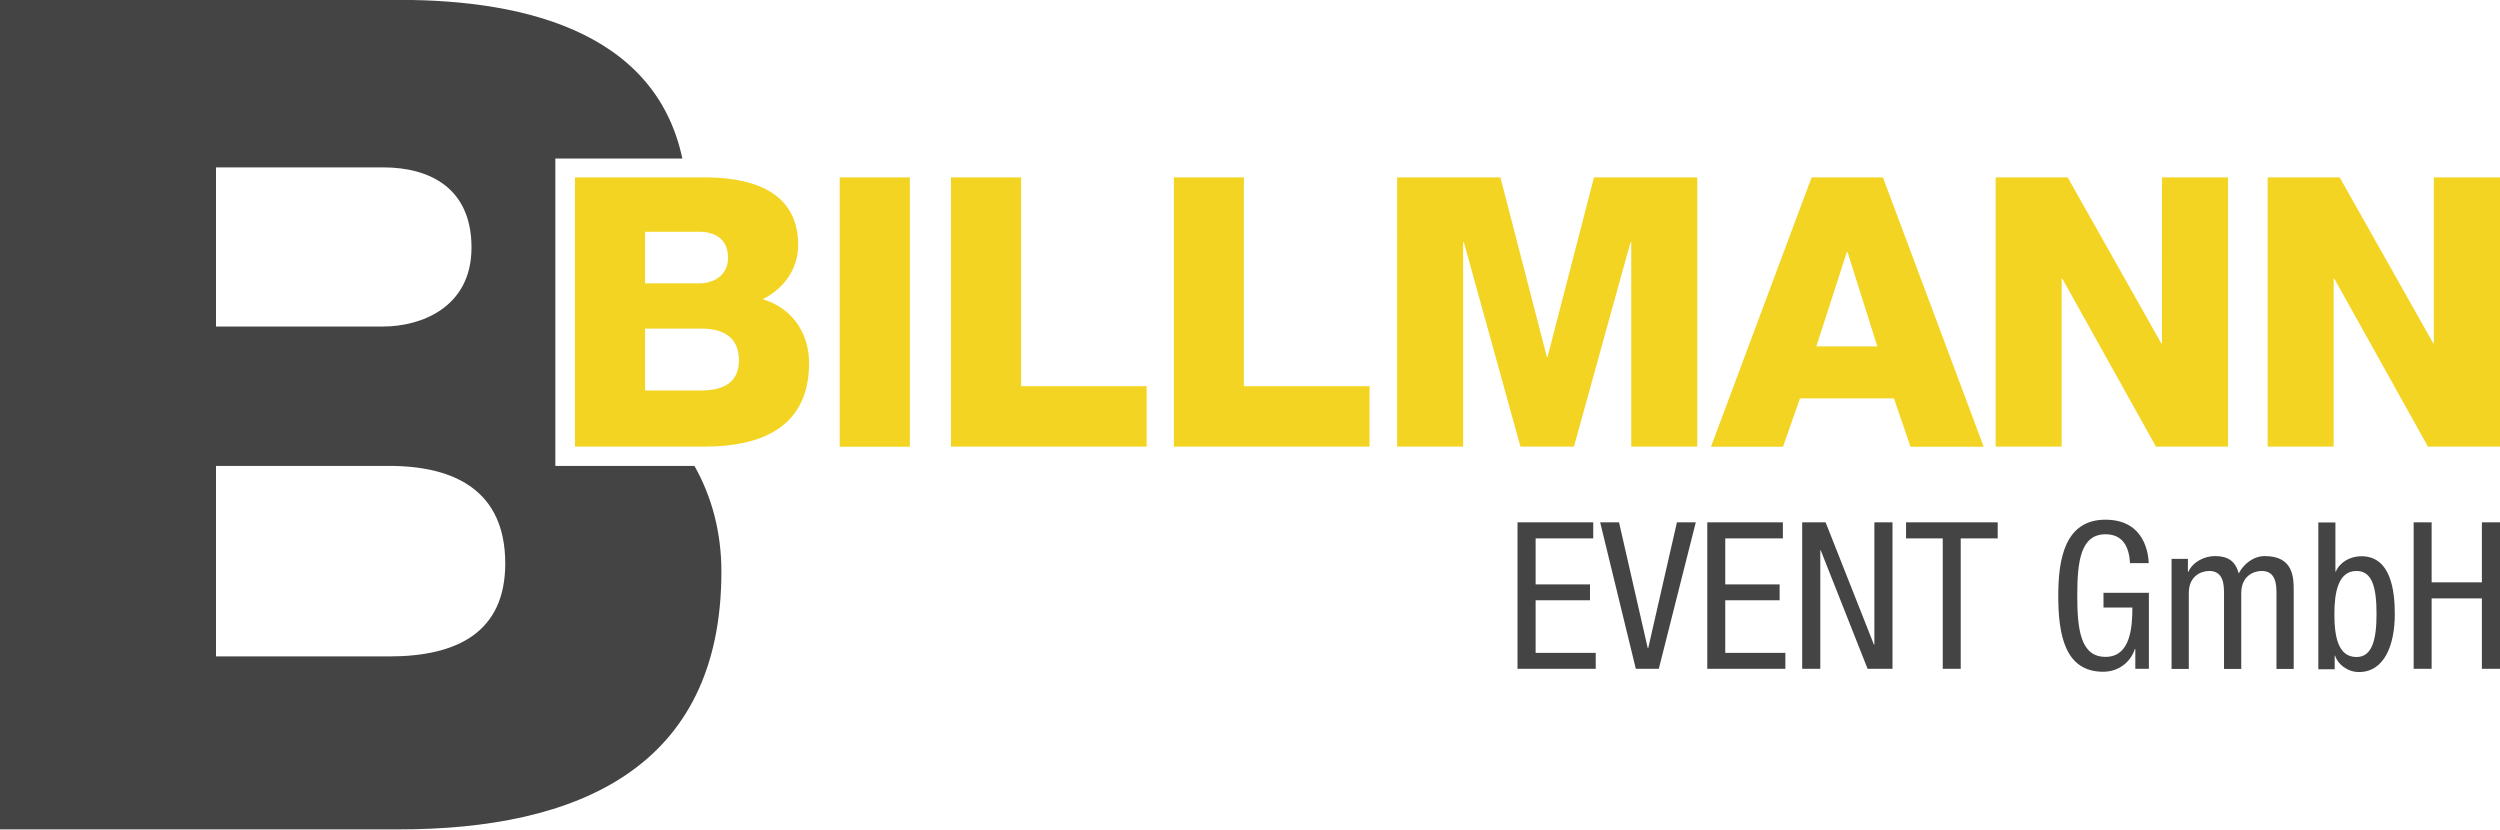
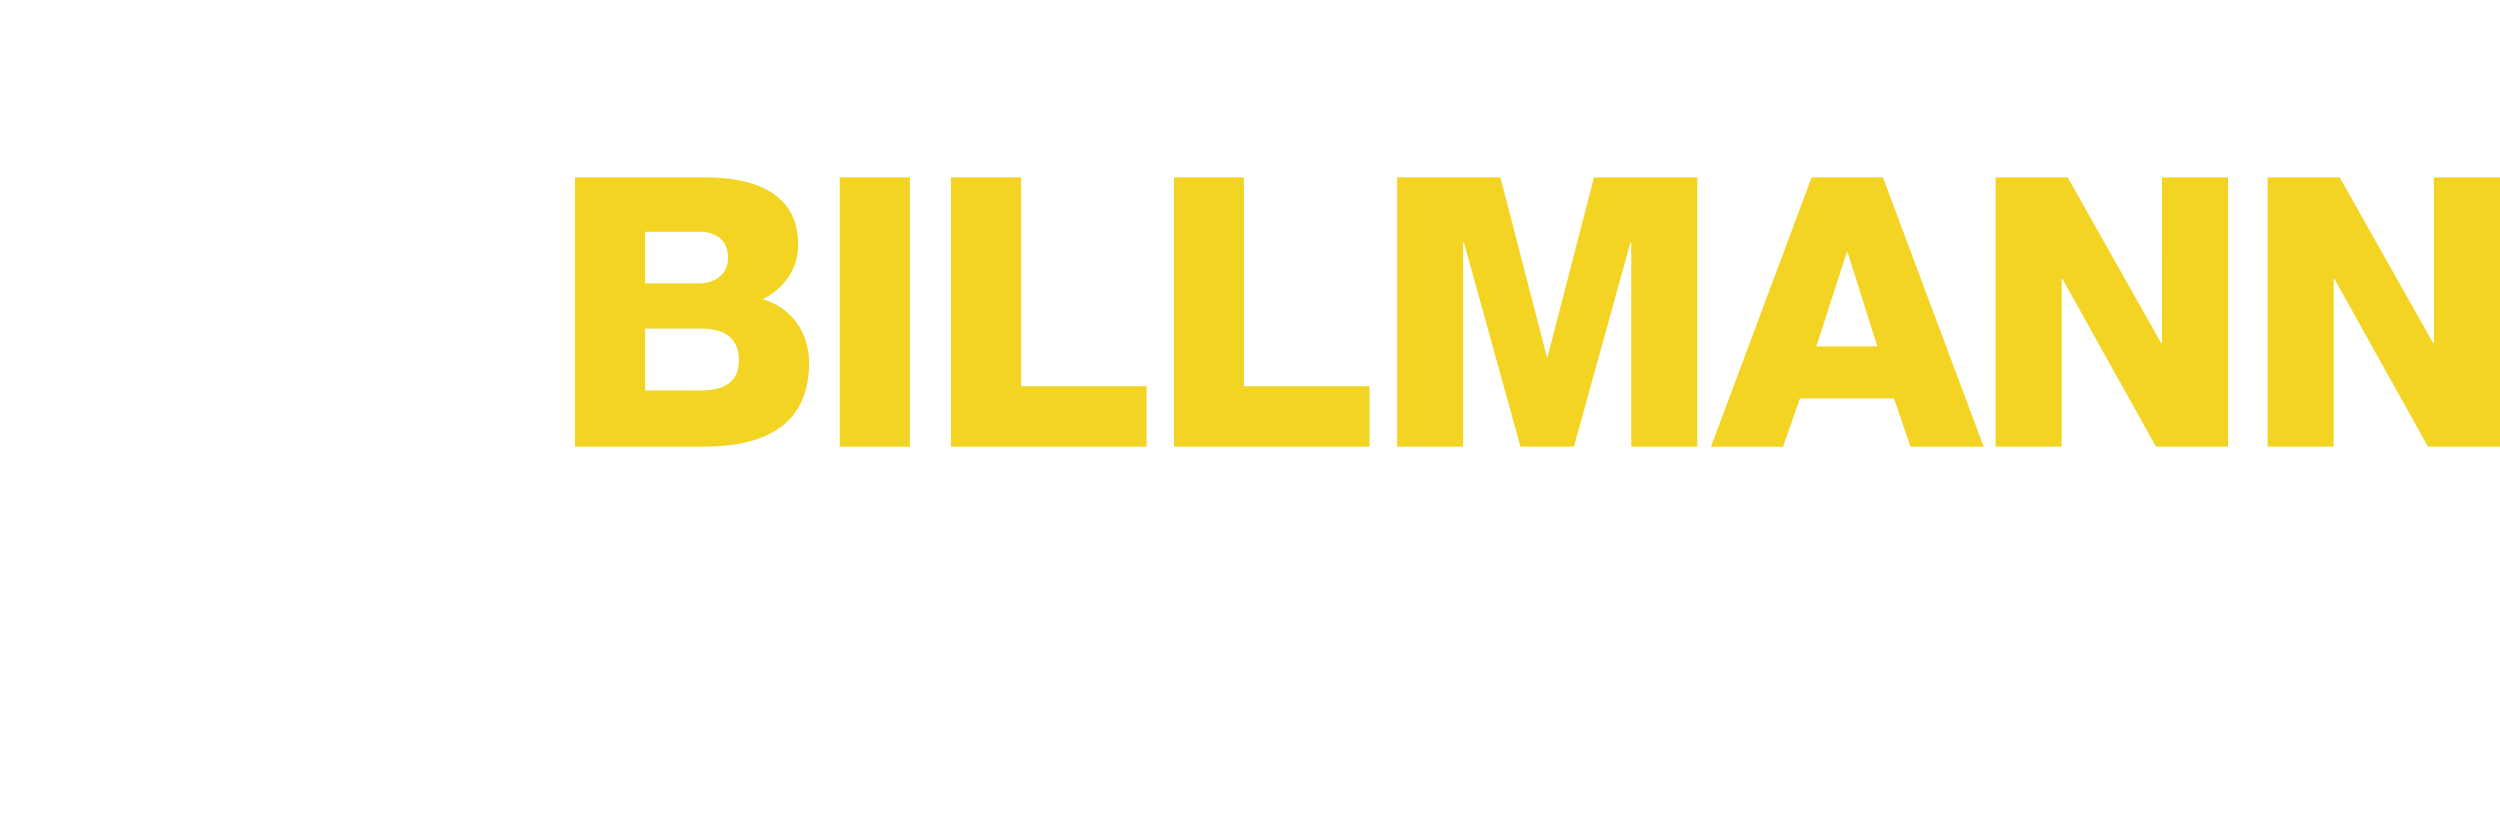
<svg xmlns="http://www.w3.org/2000/svg" id="LOGO_gesamt" data-name="LOGO gesamt" viewBox="0 0 169.67 56.3">
  <defs>
    <style>.cls-1{fill:#444}.cls-2{fill:#f3d422}</style>
  </defs>
  <g id="EVENT_GmbH" data-name="EVENT GmbH">
-     <path d="M169.67 45.39h-1.23v-4.78h-3.41v4.78h-1.22v-9.94h1.22v4.07h3.41v-4.07h1.23v9.94zM159.93 44.59c1.08 0 1.36-1.22 1.36-2.92 0-1.78-.28-2.92-1.36-2.92-1.25 0-1.5 1.48-1.5 2.92 0 1.53.25 2.92 1.5 2.92m-2.6-9.13h1.17v3.33h.03c.27-.64.98-1.04 1.73-1.04 2.02 0 2.27 2.37 2.27 3.93 0 2.1-.71 3.93-2.43 3.93-.81 0-1.46-.56-1.62-1.11h-.03v.92h-1.11v-9.94ZM147.38 37.93h1.11v.88h.03c.3-.68 1.09-1.07 1.81-1.07.86 0 1.38.33 1.61 1.18.33-.65 1-1.18 1.77-1.18 1.96 0 1.96 1.49 1.96 2.37v5.29h-1.17v-5.15c0-.57-.04-1.5-1-1.5-.54 0-1.39.33-1.39 1.5v5.15h-1.17v-5.15c0-.57-.04-1.5-1-1.5-.54 0-1.39.33-1.39 1.5v5.15h-1.17v-7.46ZM144.56 38.21c-.06-1.04-.45-1.95-1.66-1.95-1.7 0-1.92 1.86-1.92 4.16s.22 4.16 1.92 4.16 1.82-2.03 1.82-3.35h-1.96v-1h3.08v5.16h-.92v-1.35h-.03c-.27.85-1.06 1.55-2.15 1.55-2.59 0-3.05-2.49-3.05-5.16 0-2.51.46-5.16 3.2-5.16s2.92 2.44 2.94 2.95h-1.28ZM133.07 45.39h-1.22v-8.85h-2.49v-1.09h6.22v1.09h-2.51v8.85zM122.31 35.45h1.59l3.28 8.3h.03v-8.3h1.23v9.94h-1.69l-3.18-8.04h-.03v8.04h-1.23v-9.94zM115.87 35.45H121v1.09h-3.91v3.12h3.69v1.08h-3.69v3.57h4.08v1.08h-5.3v-9.94zM108.6 35.45h1.28l1.95 8.54h.03l1.95-8.54h1.28l-2.51 9.94h-1.56l-2.42-9.94zM102.99 35.45h5.14v1.09h-3.91v3.12h3.69v1.08h-3.69v3.57h4.08v1.08h-5.31v-9.94z" class="cls-1" />
-   </g>
+     </g>
  <g id="BILLMANN">
    <path d="M165.18 12.04V23.3h-.04l-6.35-11.26h-4.89v18.27h4.48V18.92h.05l6.35 11.39h4.89V12.04h-4.49zM135.44 12.04h4.89l6.35 11.26h.05V12.04h4.48v18.27h-4.89l-6.35-11.39h-.05v11.39h-4.48V12.04zM122.95 12.04h4.84l6.84 18.28h-4.97l-1.12-3.28h-6.38l-1.15 3.28h-4.89l6.83-18.28Zm.31 11.47h4.15l-2.02-6.4h-.05l-2.07 6.4ZM94.82 12.04h7.01l3.15 12.18h.05l3.15-12.18h7.01v18.27h-4.48V16.44h-.05l-3.84 13.87h-3.63l-3.84-13.87h-.05v13.87h-4.48V12.04zM79.67 12.04h4.75v14.17h8.53v4.1H79.67V12.04zM64.54 12.04h4.76v14.17h8.52v4.1H64.54V12.04zM56.99 12.04h4.76v18.28h-4.76zM39.02 12.04h8.55c3.15-.05 6.6.77 6.6 4.58 0 1.64-.97 2.97-2.41 3.69 1.95.56 3.15 2.25 3.15 4.32 0 4.35-3.2 5.68-7.11 5.68h-8.78V12.04Zm4.76 7.19h3.69c.82 0 1.94-.43 1.94-1.74s-.95-1.76-1.94-1.76h-3.69v3.51Zm0 7.27h3.81c1.51 0 2.56-.54 2.56-2.05 0-1.61-1.12-2.15-2.56-2.15h-3.81v4.2Z" class="cls-2" />
  </g>
-   <path id="B_groß" d="M37.69 31.62V10.76h8.62C44.43 1.9 35.01-.14 26.33 0H0v56.29h27.04c12.06 0 21.92-4.1 21.92-17.5 0-2.65-.65-5.09-1.83-7.17h-9.44ZM14.66 11.36h11.35c3.08 0 5.99 1.34 5.99 5.44s-3.47 5.36-5.99 5.36H14.66v-10.8Zm11.75 33.19H14.66V31.62h11.75c4.41 0 7.88 1.65 7.88 6.62 0 4.65-3.23 6.31-7.88 6.31" class="cls-1" data-name="B groß" />
</svg>